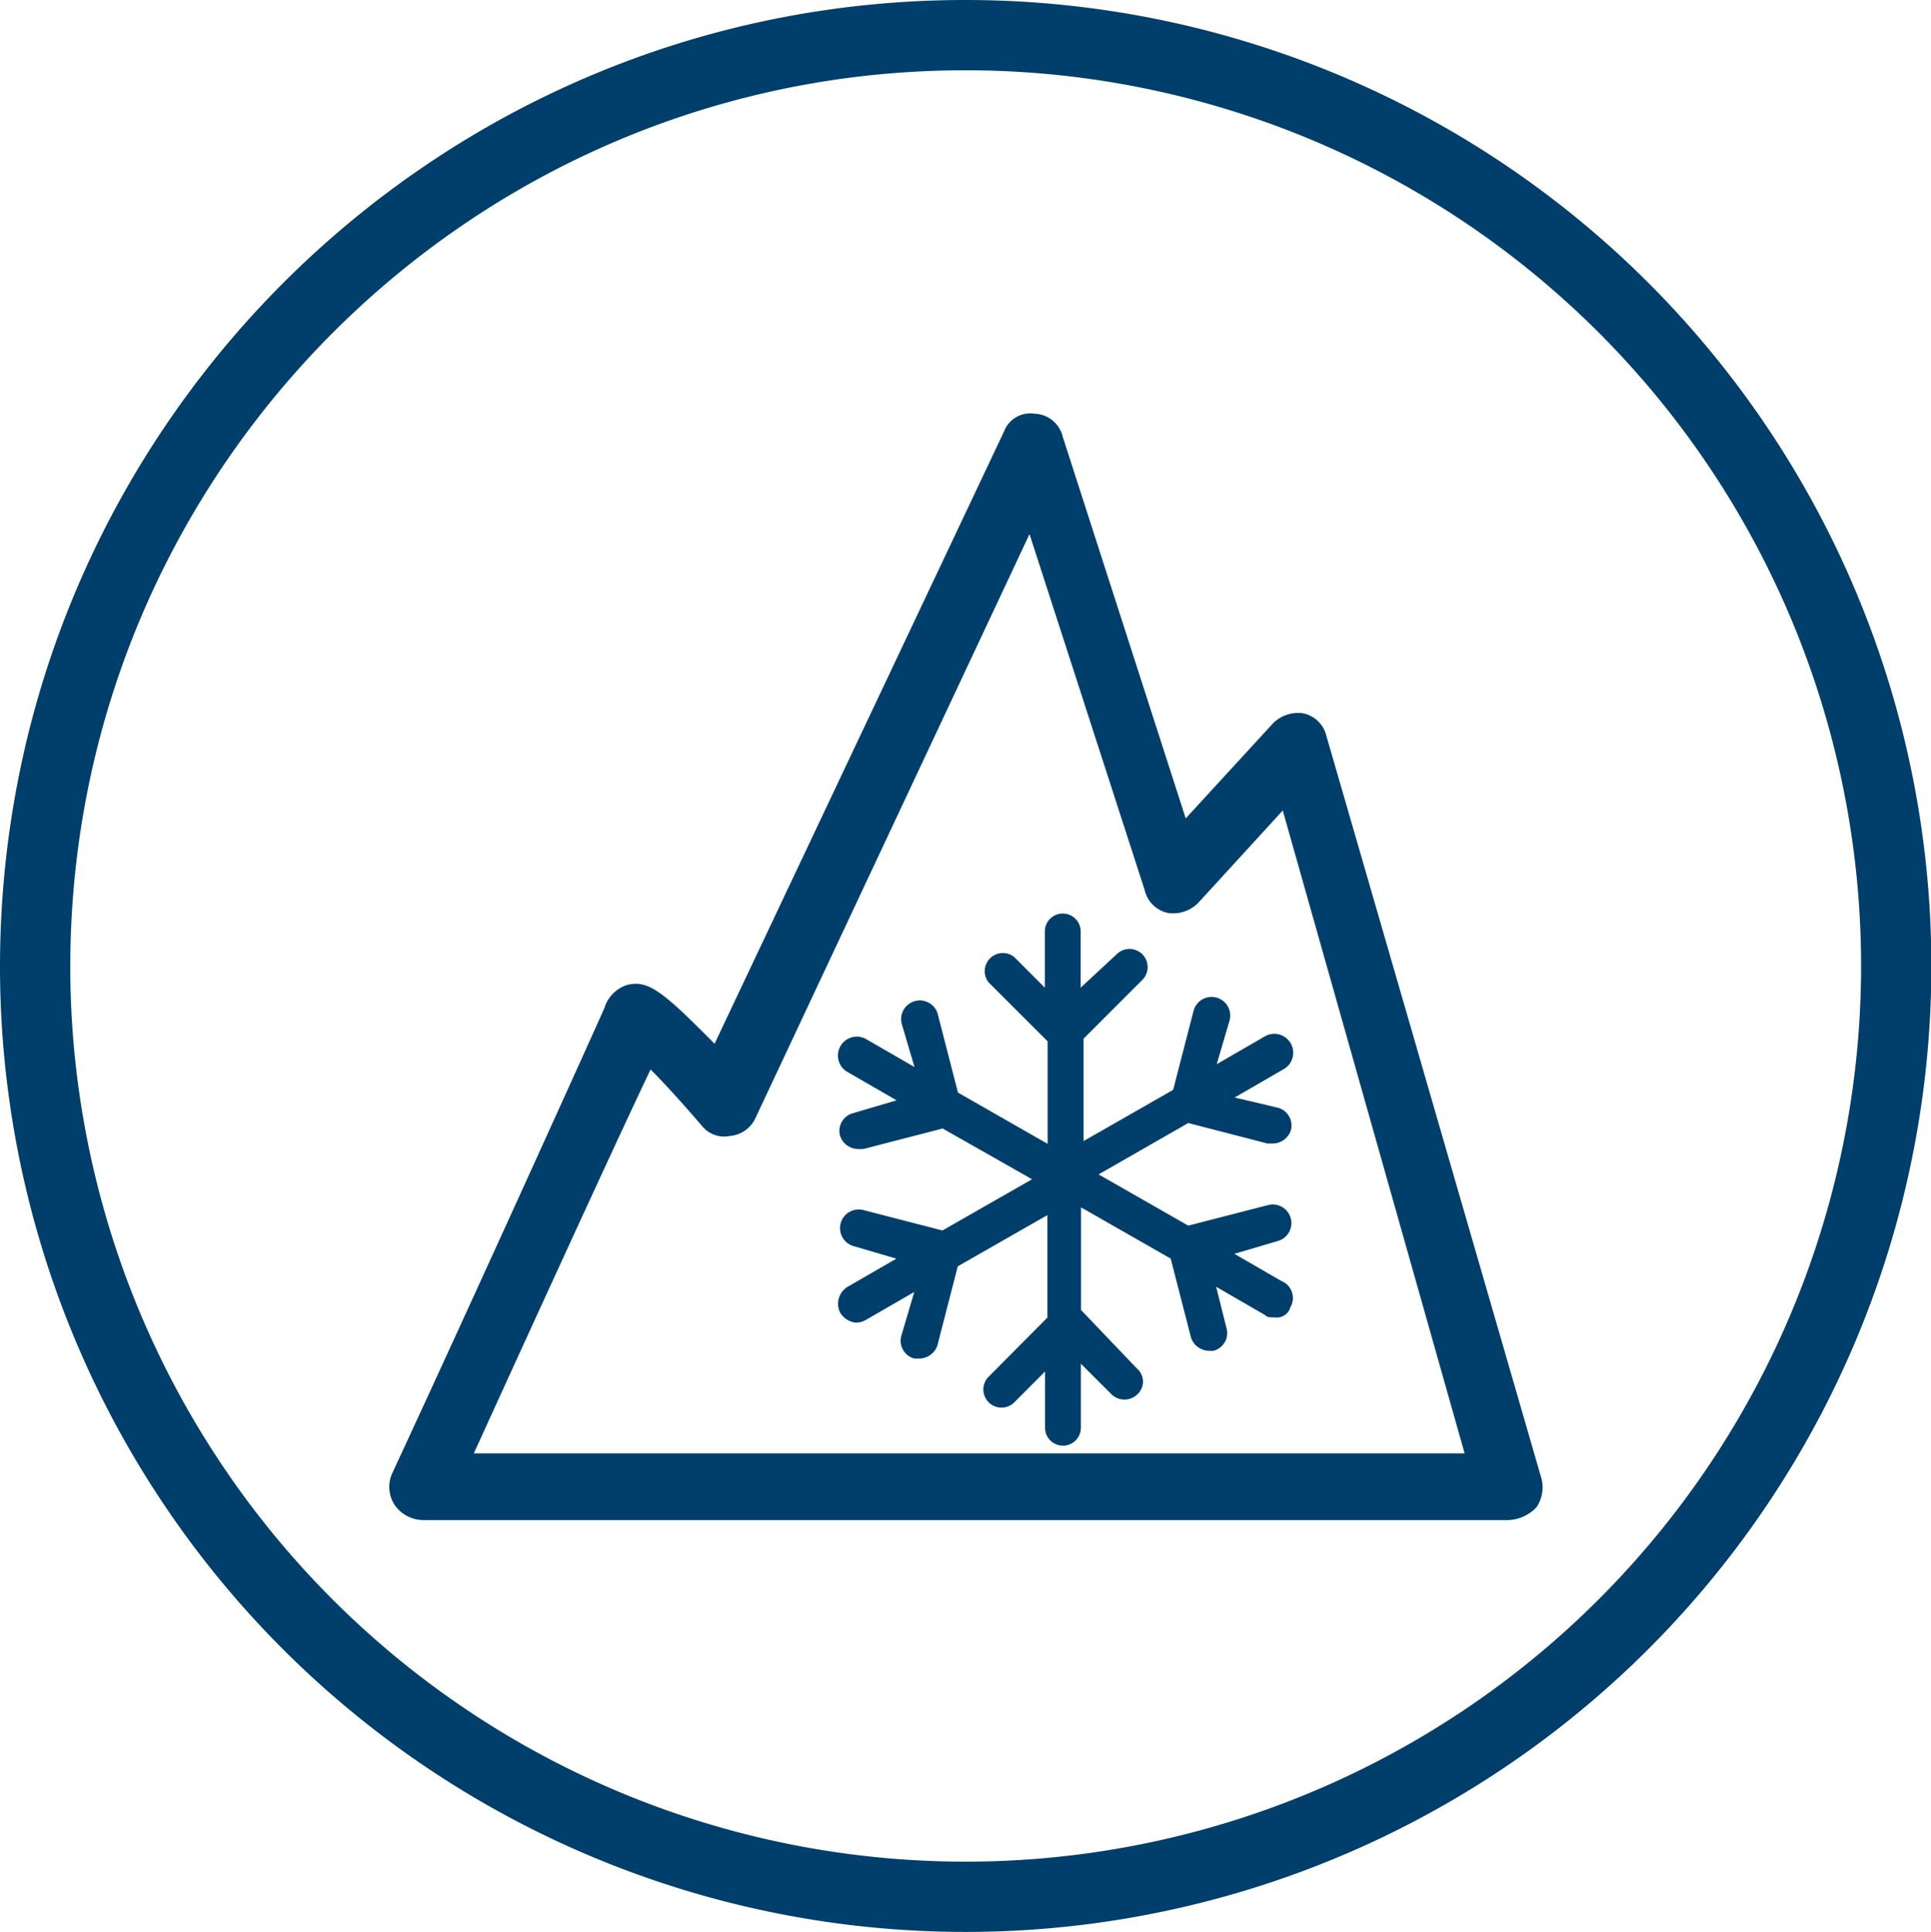
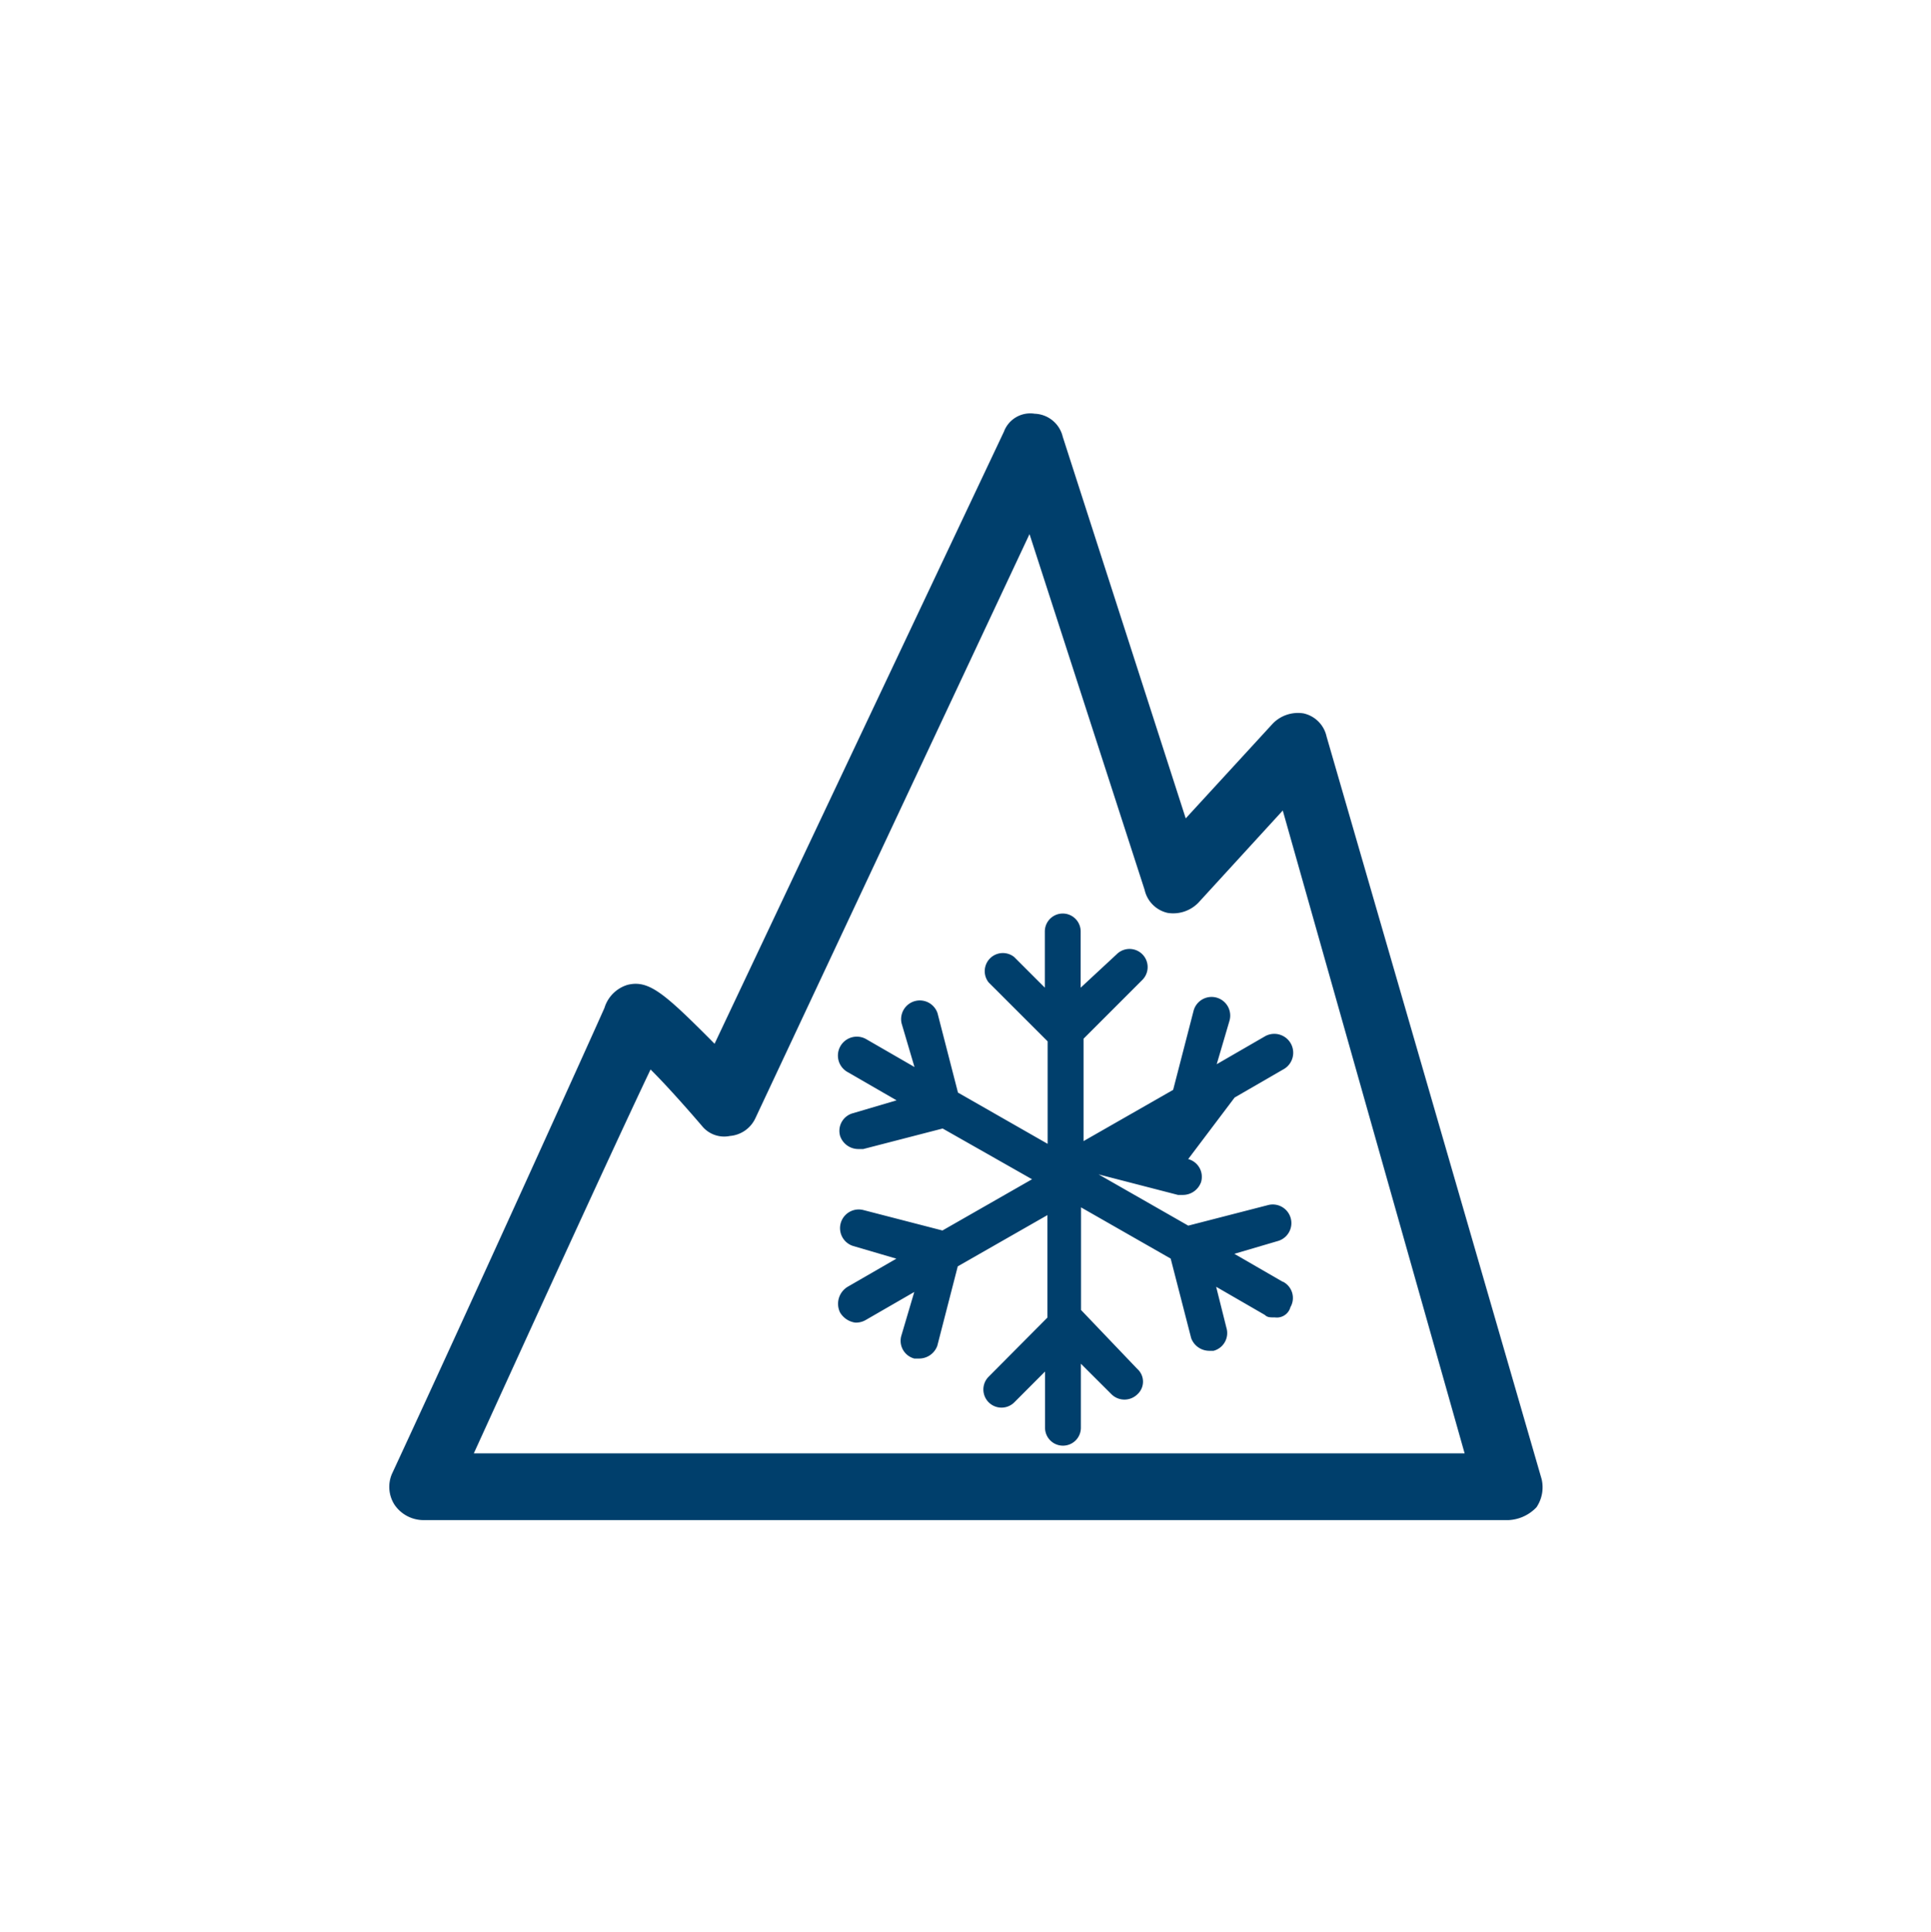
<svg xmlns="http://www.w3.org/2000/svg" id="Layer_1" data-name="Layer 1" viewBox="0 0 274.8 274.9">
  <defs>
    <style>.cls-1,.cls-3{fill:none;}.cls-2{clip-path:url(#clip-path);}.cls-3{stroke:#003f6c;stroke-width:10px;}.cls-4{fill:#003f6c;}</style>
    <clipPath id="clip-path" transform="translate(-4.3 -4.2)">
      <rect class="cls-1" width="283.5" height="283.5" />
    </clipPath>
  </defs>
  <g class="cls-2">
-     <path class="cls-3" d="M141.7,274.1a132.45,132.45,0,0,0,0-264.9C68.6,9.2,9.3,68.6,9.3,141.8A132.41,132.41,0,0,0,141.7,274.1Z" transform="translate(-4.3 -4.2)" />
-   </g>
+     </g>
  <path class="cls-4" d="M219,220.5H64.44a5,5,0,0,1-4-2.19,4.7,4.7,0,0,1-.37-4.37c11.67-25.14,28.79-63,30.25-66.32a4.92,4.92,0,0,1,3.28-3.28c2.92-.73,5.1,1.09,11.3,7.28l1.09,1.1,41.18-87.1a4,4,0,0,1,4.37-2.55,4.26,4.26,0,0,1,4,3.28l17.5,54.3,12.39-13.49a5,5,0,0,1,4.37-1.45,4.3,4.3,0,0,1,3.28,3.28l30.61,105.68a5.08,5.08,0,0,1-.73,4A5.86,5.86,0,0,1,219,220.5ZM71.73,211h141l-25.88-91.47-12,13.11a5,5,0,0,1-4.38,1.46,4.32,4.32,0,0,1-3.28-3.28L150.81,80.2l-39,83.09a4.39,4.39,0,0,1-3.64,2.55,4.06,4.06,0,0,1-4-1.46c-2.19-2.55-5.1-5.83-7.29-8C93.59,163.29,86.67,178.23,71.73,211Zm18.58-63.41Z" transform="translate(-4.3 -4.2)" />
-   <path class="cls-4" d="M186.88,186.61l-6.92-4,6.19-1.82a2.65,2.65,0,1,0-1.45-5.1l-11.3,2.91-12.76-7.29L173.4,164l11.3,2.92h.73a2.75,2.75,0,0,0,2.55-1.82,2.61,2.61,0,0,0-1.83-3.28L180,160.37l6.92-4a2.69,2.69,0,1,0-2.55-4.74l-6.92,4,1.82-6.19a2.65,2.65,0,1,0-5.1-1.46l-2.92,11.3-12.75,7.29V152l8.38-8.38A2.58,2.58,0,0,0,163.2,140l-5.11,4.74v-8a2.55,2.55,0,0,0-5.1,0v8l-4.37-4.37A2.58,2.58,0,0,0,145,144l8.39,8.38v14.58l-12.76-7.29-2.91-11.3a2.66,2.66,0,0,0-5.11,1.46l1.83,6.2-6.93-4a2.69,2.69,0,0,0-2.55,4.74l6.93,4-6.2,1.83a2.6,2.6,0,0,0-1.82,3.28,2.74,2.74,0,0,0,2.55,1.82h.73l11.3-2.92L151.17,172l-12.75,7.29-11.3-2.92a2.66,2.66,0,0,0-1.46,5.11l6.2,1.82-6.93,4a2.83,2.83,0,0,0-1.09,3.64,3,3,0,0,0,2.18,1.46,2.78,2.78,0,0,0,1.46-.36l6.93-4-1.83,6.19a2.61,2.61,0,0,0,1.83,3.28h.73a2.75,2.75,0,0,0,2.55-1.82l2.91-11.3,12.76-7.29v14.58L145,200.09a2.58,2.58,0,0,0,3.65,3.65l4.37-4.38v8a2.55,2.55,0,0,0,5.1,0v-9.11l4.38,4.37a2.63,2.63,0,0,0,3.64,0,2.43,2.43,0,0,0,0-3.64l-8-8.38V176l12.76,7.29,2.91,11.3a2.75,2.75,0,0,0,2.56,1.82H177a2.61,2.61,0,0,0,1.83-3.28l-1.46-5.83,6.92,4c.37.36.73.36,1.46.36a2,2,0,0,0,2.19-1.46,2.6,2.6,0,0,0-1.1-3.64" transform="translate(-4.3 -4.2)" />
+   <path class="cls-4" d="M186.88,186.61l-6.92-4,6.19-1.82a2.65,2.65,0,1,0-1.45-5.1l-11.3,2.91-12.76-7.29l11.3,2.92h.73a2.75,2.75,0,0,0,2.55-1.82,2.61,2.61,0,0,0-1.83-3.28L180,160.37l6.92-4a2.69,2.69,0,1,0-2.55-4.74l-6.92,4,1.82-6.19a2.65,2.65,0,1,0-5.1-1.46l-2.92,11.3-12.75,7.29V152l8.38-8.38A2.58,2.58,0,0,0,163.2,140l-5.11,4.74v-8a2.55,2.55,0,0,0-5.1,0v8l-4.37-4.37A2.58,2.58,0,0,0,145,144l8.39,8.38v14.58l-12.76-7.29-2.91-11.3a2.66,2.66,0,0,0-5.11,1.46l1.83,6.2-6.93-4a2.69,2.69,0,0,0-2.55,4.74l6.93,4-6.2,1.83a2.6,2.6,0,0,0-1.82,3.28,2.74,2.74,0,0,0,2.55,1.82h.73l11.3-2.92L151.17,172l-12.75,7.29-11.3-2.92a2.66,2.66,0,0,0-1.46,5.11l6.2,1.82-6.93,4a2.83,2.83,0,0,0-1.09,3.64,3,3,0,0,0,2.18,1.46,2.78,2.78,0,0,0,1.46-.36l6.93-4-1.83,6.19a2.61,2.61,0,0,0,1.83,3.28h.73a2.75,2.75,0,0,0,2.55-1.82l2.91-11.3,12.76-7.29v14.58L145,200.09a2.58,2.58,0,0,0,3.65,3.65l4.37-4.38v8a2.55,2.55,0,0,0,5.1,0v-9.11l4.38,4.37a2.63,2.63,0,0,0,3.64,0,2.43,2.43,0,0,0,0-3.64l-8-8.38V176l12.76,7.29,2.91,11.3a2.75,2.75,0,0,0,2.56,1.82H177a2.61,2.61,0,0,0,1.83-3.28l-1.46-5.83,6.92,4c.37.36.73.36,1.46.36a2,2,0,0,0,2.19-1.46,2.6,2.6,0,0,0-1.1-3.64" transform="translate(-4.3 -4.2)" />
</svg>